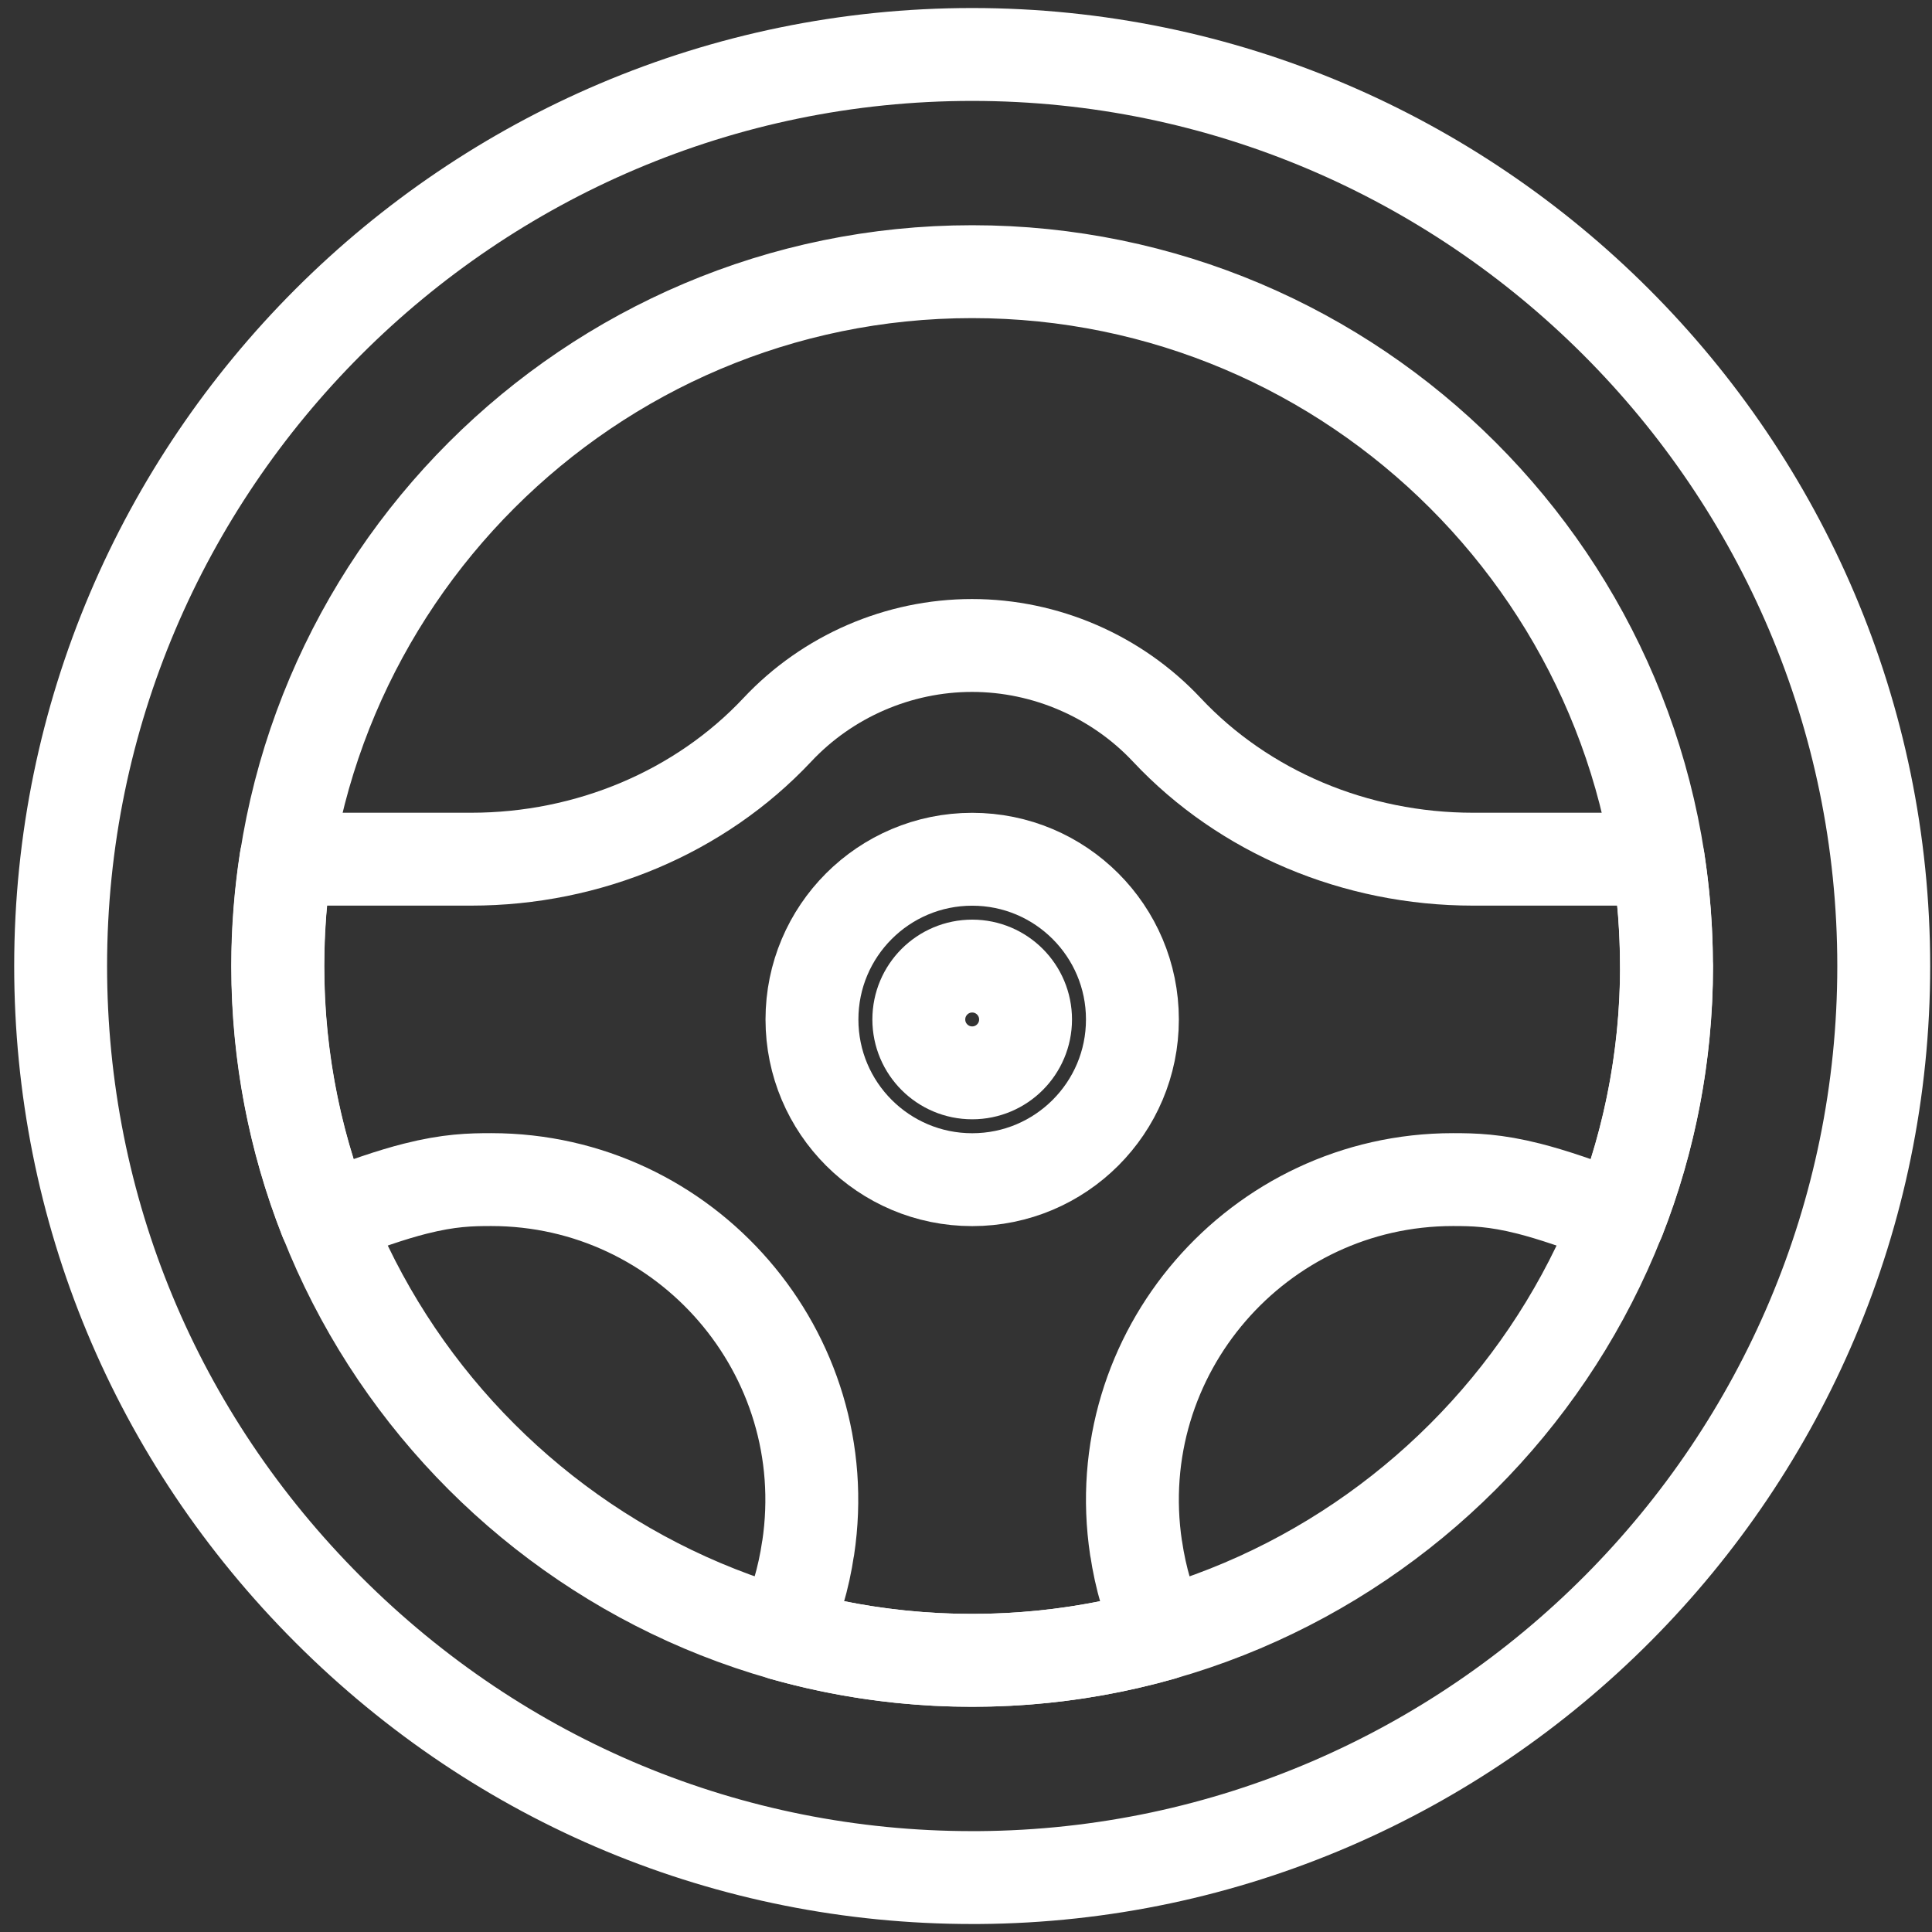
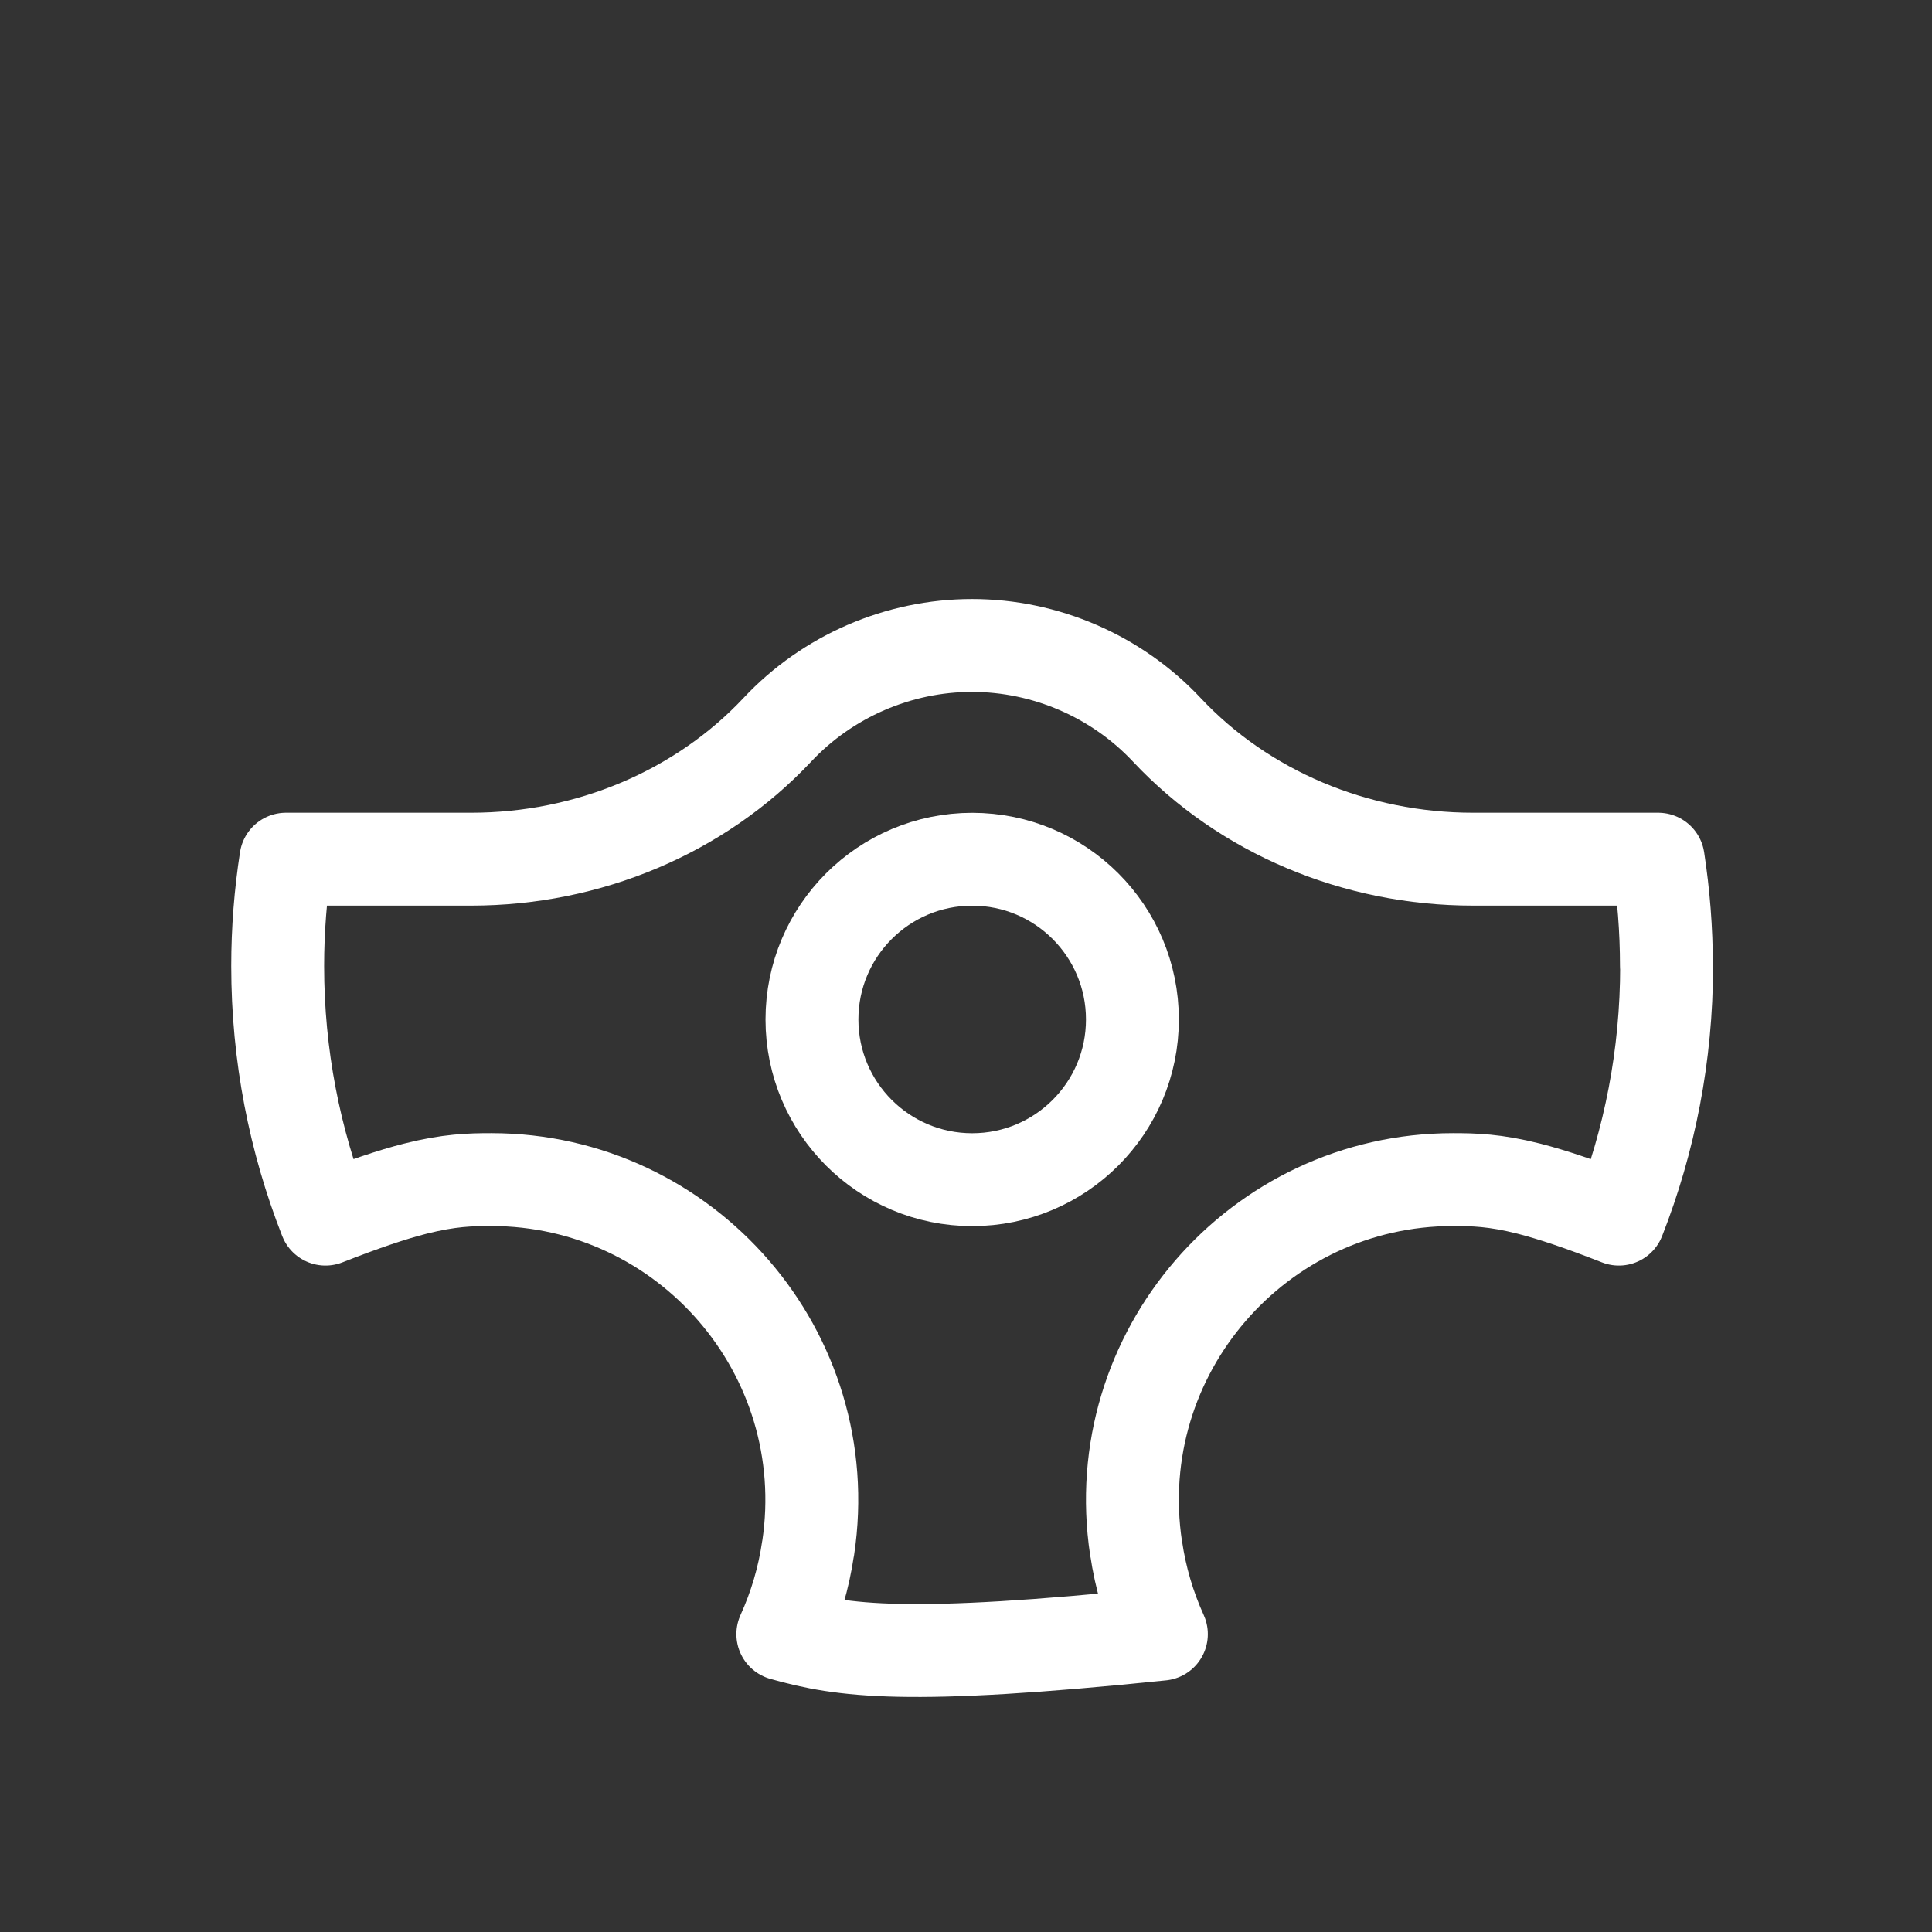
<svg xmlns="http://www.w3.org/2000/svg" width="52" height="52" viewBox="0 0 52 52" fill="none">
  <rect x="0" y="0" width="52" height="52" fill="#333333" stroke="none" />
  <g id="Group 335">
-     <path id="Vector" d="M50.701 26C50.701 12.491 39.674 1.466 26.166 1.466C12.659 1.466 1.632 12.493 1.632 26C1.632 32.529 4.191 38.683 8.839 43.328C13.486 47.975 19.64 50.535 26.166 50.535C26.222 50.535 26.278 50.535 26.337 50.535C39.769 50.444 50.701 39.454 50.701 26.003V26ZM7.479 26C7.479 15.695 15.863 7.312 26.166 7.312C36.47 7.312 44.854 15.697 44.854 26C44.854 36.303 36.47 44.688 26.166 44.688C15.863 44.688 7.479 36.306 7.479 26Z" stroke="white" stroke-width="2.5" stroke-linecap="round" stroke-linejoin="round" />
-     <path id="Vector_2" d="M44.857 26C44.857 28.403 44.401 30.701 43.572 32.813C42.545 32.41 41.772 32.152 41.155 31.994C40.237 31.761 39.66 31.749 39.106 31.749C33.864 31.749 29.788 36.42 30.577 41.668H30.579C30.696 42.471 30.926 43.249 31.259 43.983C29.639 44.441 27.93 44.688 26.165 44.688C24.4 44.688 22.691 44.441 21.07 43.983C21.403 43.249 21.634 42.471 21.75 41.668H21.752C22.541 36.42 18.465 31.749 13.223 31.749C12.669 31.749 12.092 31.761 11.174 31.994C10.557 32.15 9.787 32.41 8.76 32.813C7.931 30.701 7.474 28.403 7.474 26C7.474 25.022 7.551 24.063 7.696 23.125H12.681C15.843 23.125 18.844 21.856 20.921 19.644C22.274 18.2 24.185 17.373 26.162 17.373C28.139 17.373 30.051 18.2 31.406 19.644C33.48 21.856 36.484 23.125 39.646 23.125H44.631C44.775 24.063 44.852 25.022 44.852 26H44.857Z" stroke="white" stroke-width="2.5" stroke-linecap="round" stroke-linejoin="round" />
+     <path id="Vector_2" d="M44.857 26C44.857 28.403 44.401 30.701 43.572 32.813C42.545 32.41 41.772 32.152 41.155 31.994C40.237 31.761 39.66 31.749 39.106 31.749C33.864 31.749 29.788 36.42 30.577 41.668H30.579C30.696 42.471 30.926 43.249 31.259 43.983C24.4 44.688 22.691 44.441 21.07 43.983C21.403 43.249 21.634 42.471 21.75 41.668H21.752C22.541 36.42 18.465 31.749 13.223 31.749C12.669 31.749 12.092 31.761 11.174 31.994C10.557 32.15 9.787 32.41 8.76 32.813C7.931 30.701 7.474 28.403 7.474 26C7.474 25.022 7.551 24.063 7.696 23.125H12.681C15.843 23.125 18.844 21.856 20.921 19.644C22.274 18.2 24.185 17.373 26.162 17.373C28.139 17.373 30.051 18.2 31.406 19.644C33.48 21.856 36.484 23.125 39.646 23.125H44.631C44.775 24.063 44.852 25.022 44.852 26H44.857Z" stroke="white" stroke-width="2.5" stroke-linecap="round" stroke-linejoin="round" />
    <path id="Vector_3" d="M26.167 31.751C28.548 31.751 30.479 29.821 30.479 27.439C30.479 25.058 28.548 23.127 26.167 23.127C23.785 23.127 21.854 25.058 21.854 27.439C21.854 29.821 23.785 31.751 26.167 31.751Z" stroke="white" stroke-width="2.5" stroke-linecap="round" stroke-linejoin="round" />
-     <path id="Vector_4" d="M26.167 28.876C26.96 28.876 27.603 28.233 27.603 27.439C27.603 26.646 26.96 26.002 26.167 26.002C25.373 26.002 24.73 26.646 24.73 27.439C24.73 28.233 25.373 28.876 26.167 28.876Z" stroke="white" stroke-width="2.5" stroke-linecap="round" stroke-linejoin="round" />
  </g>
</svg>